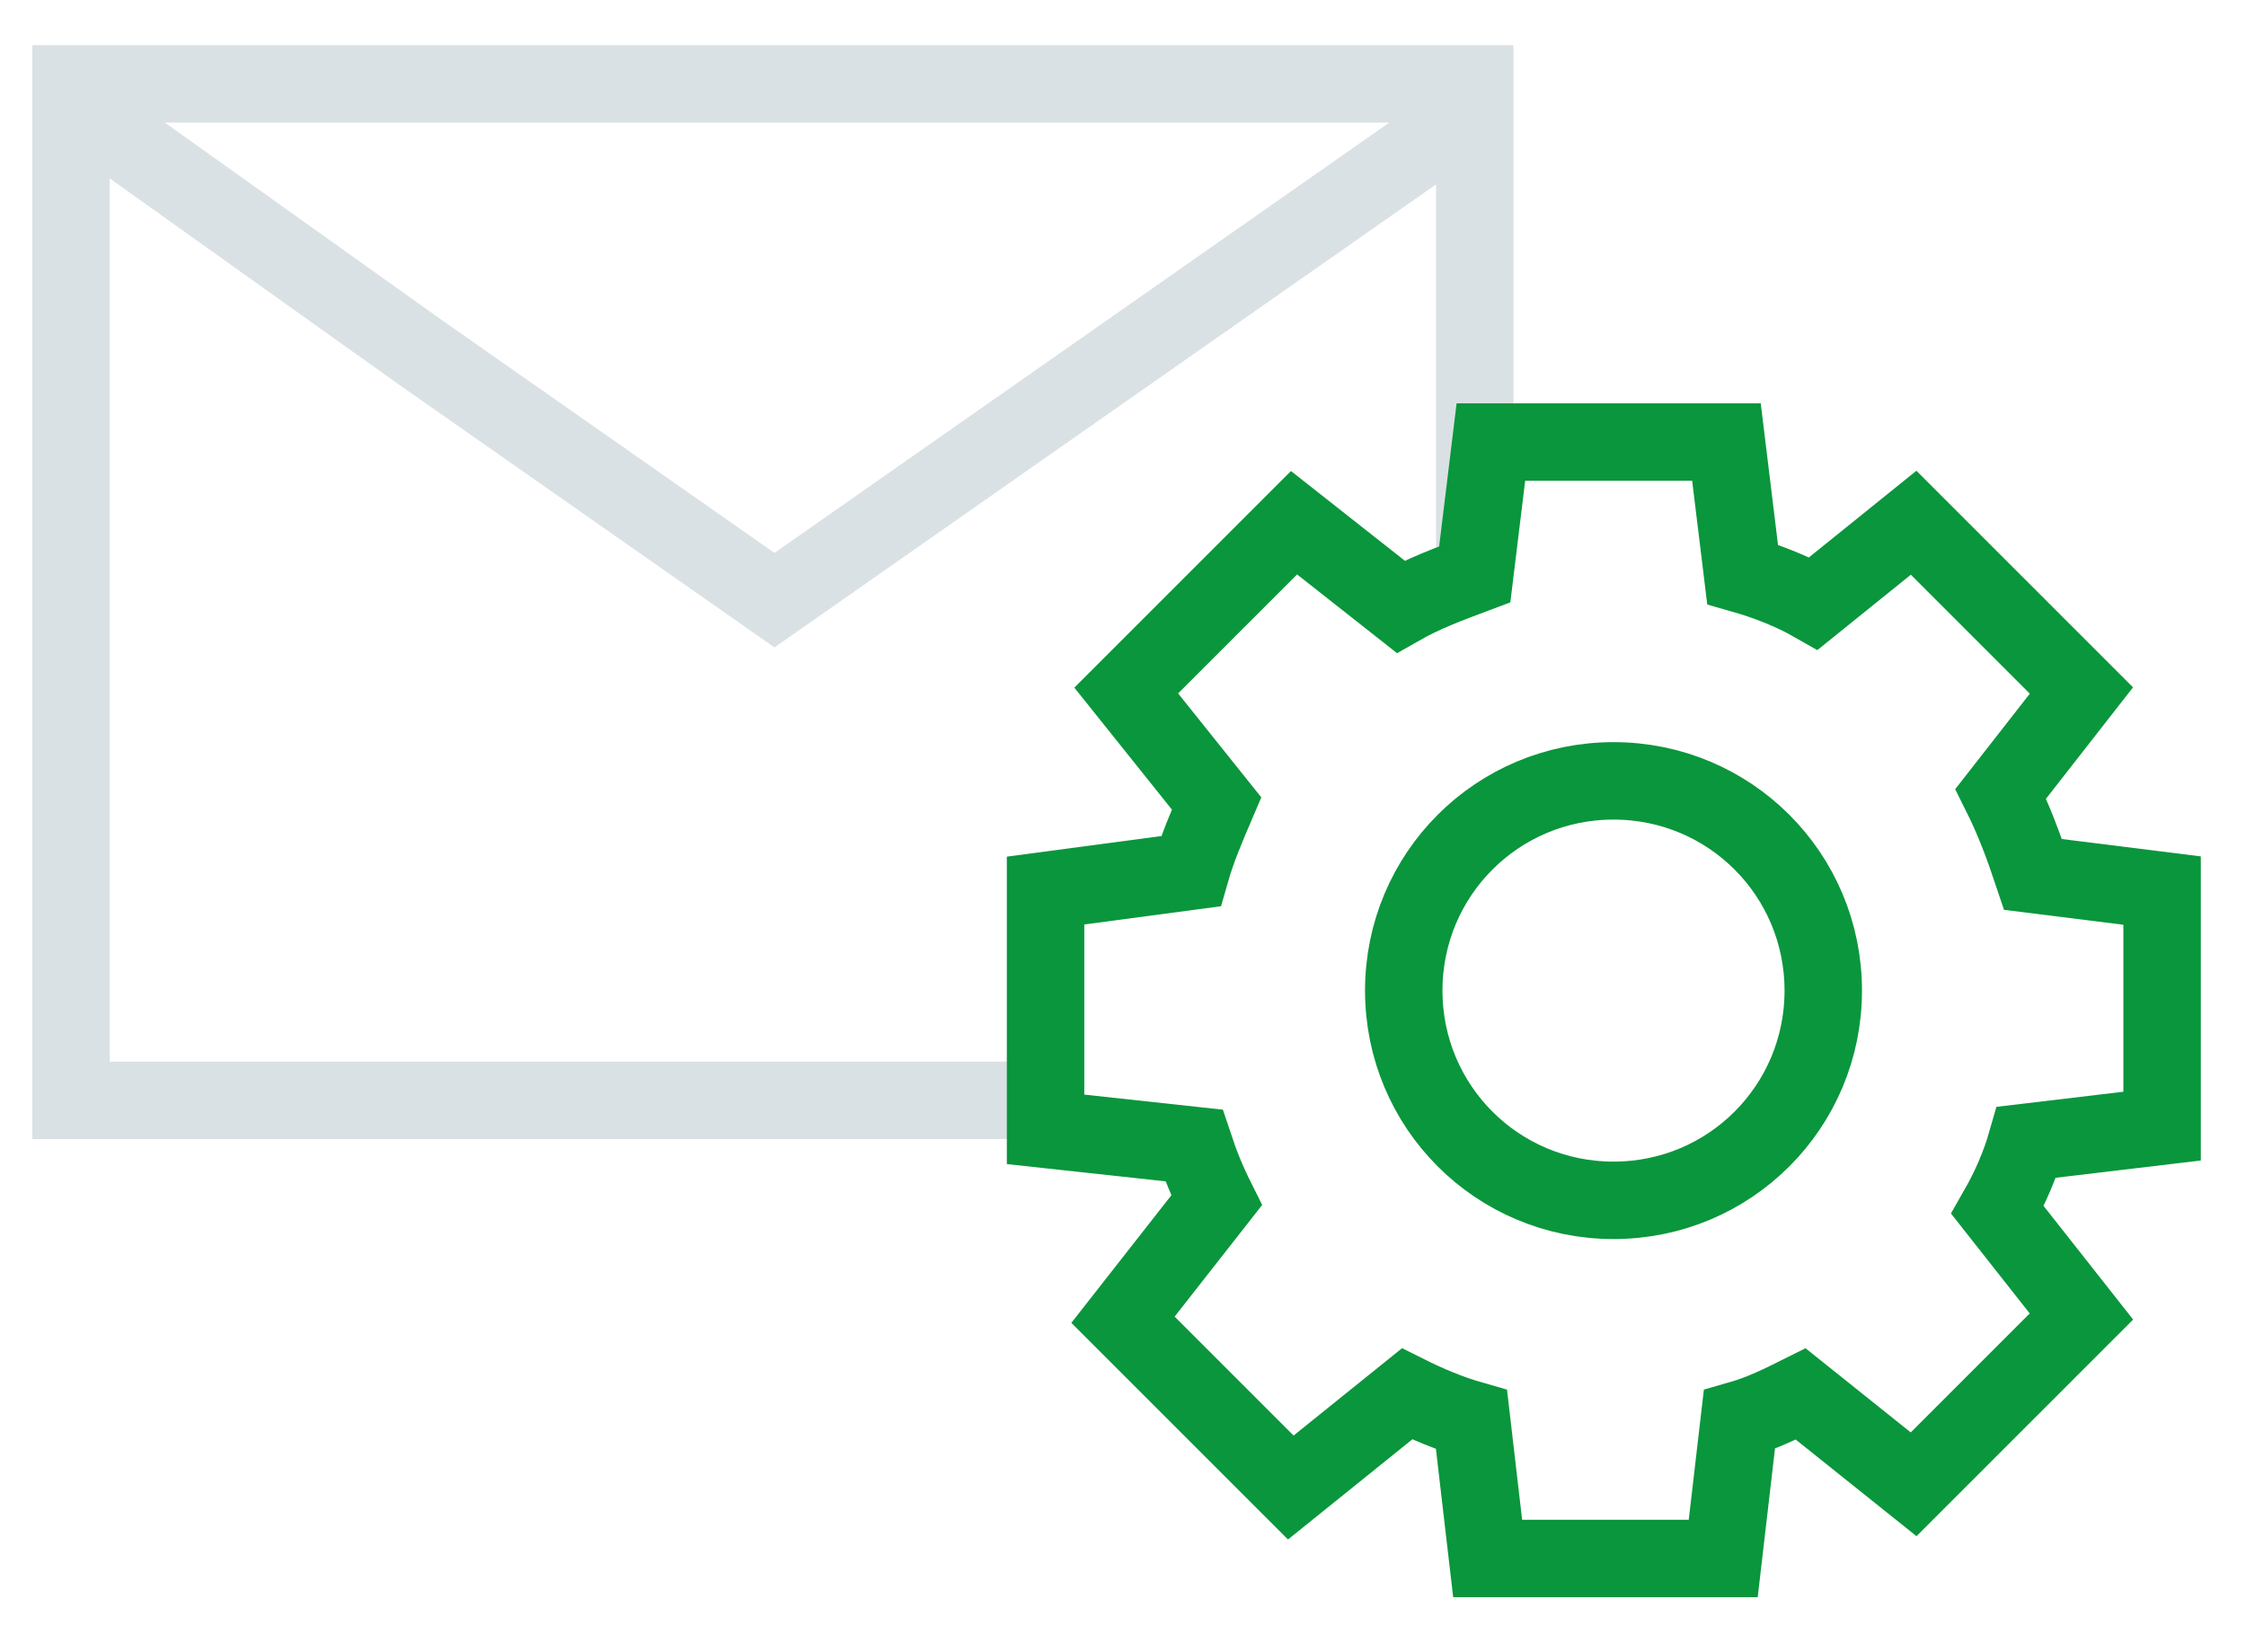
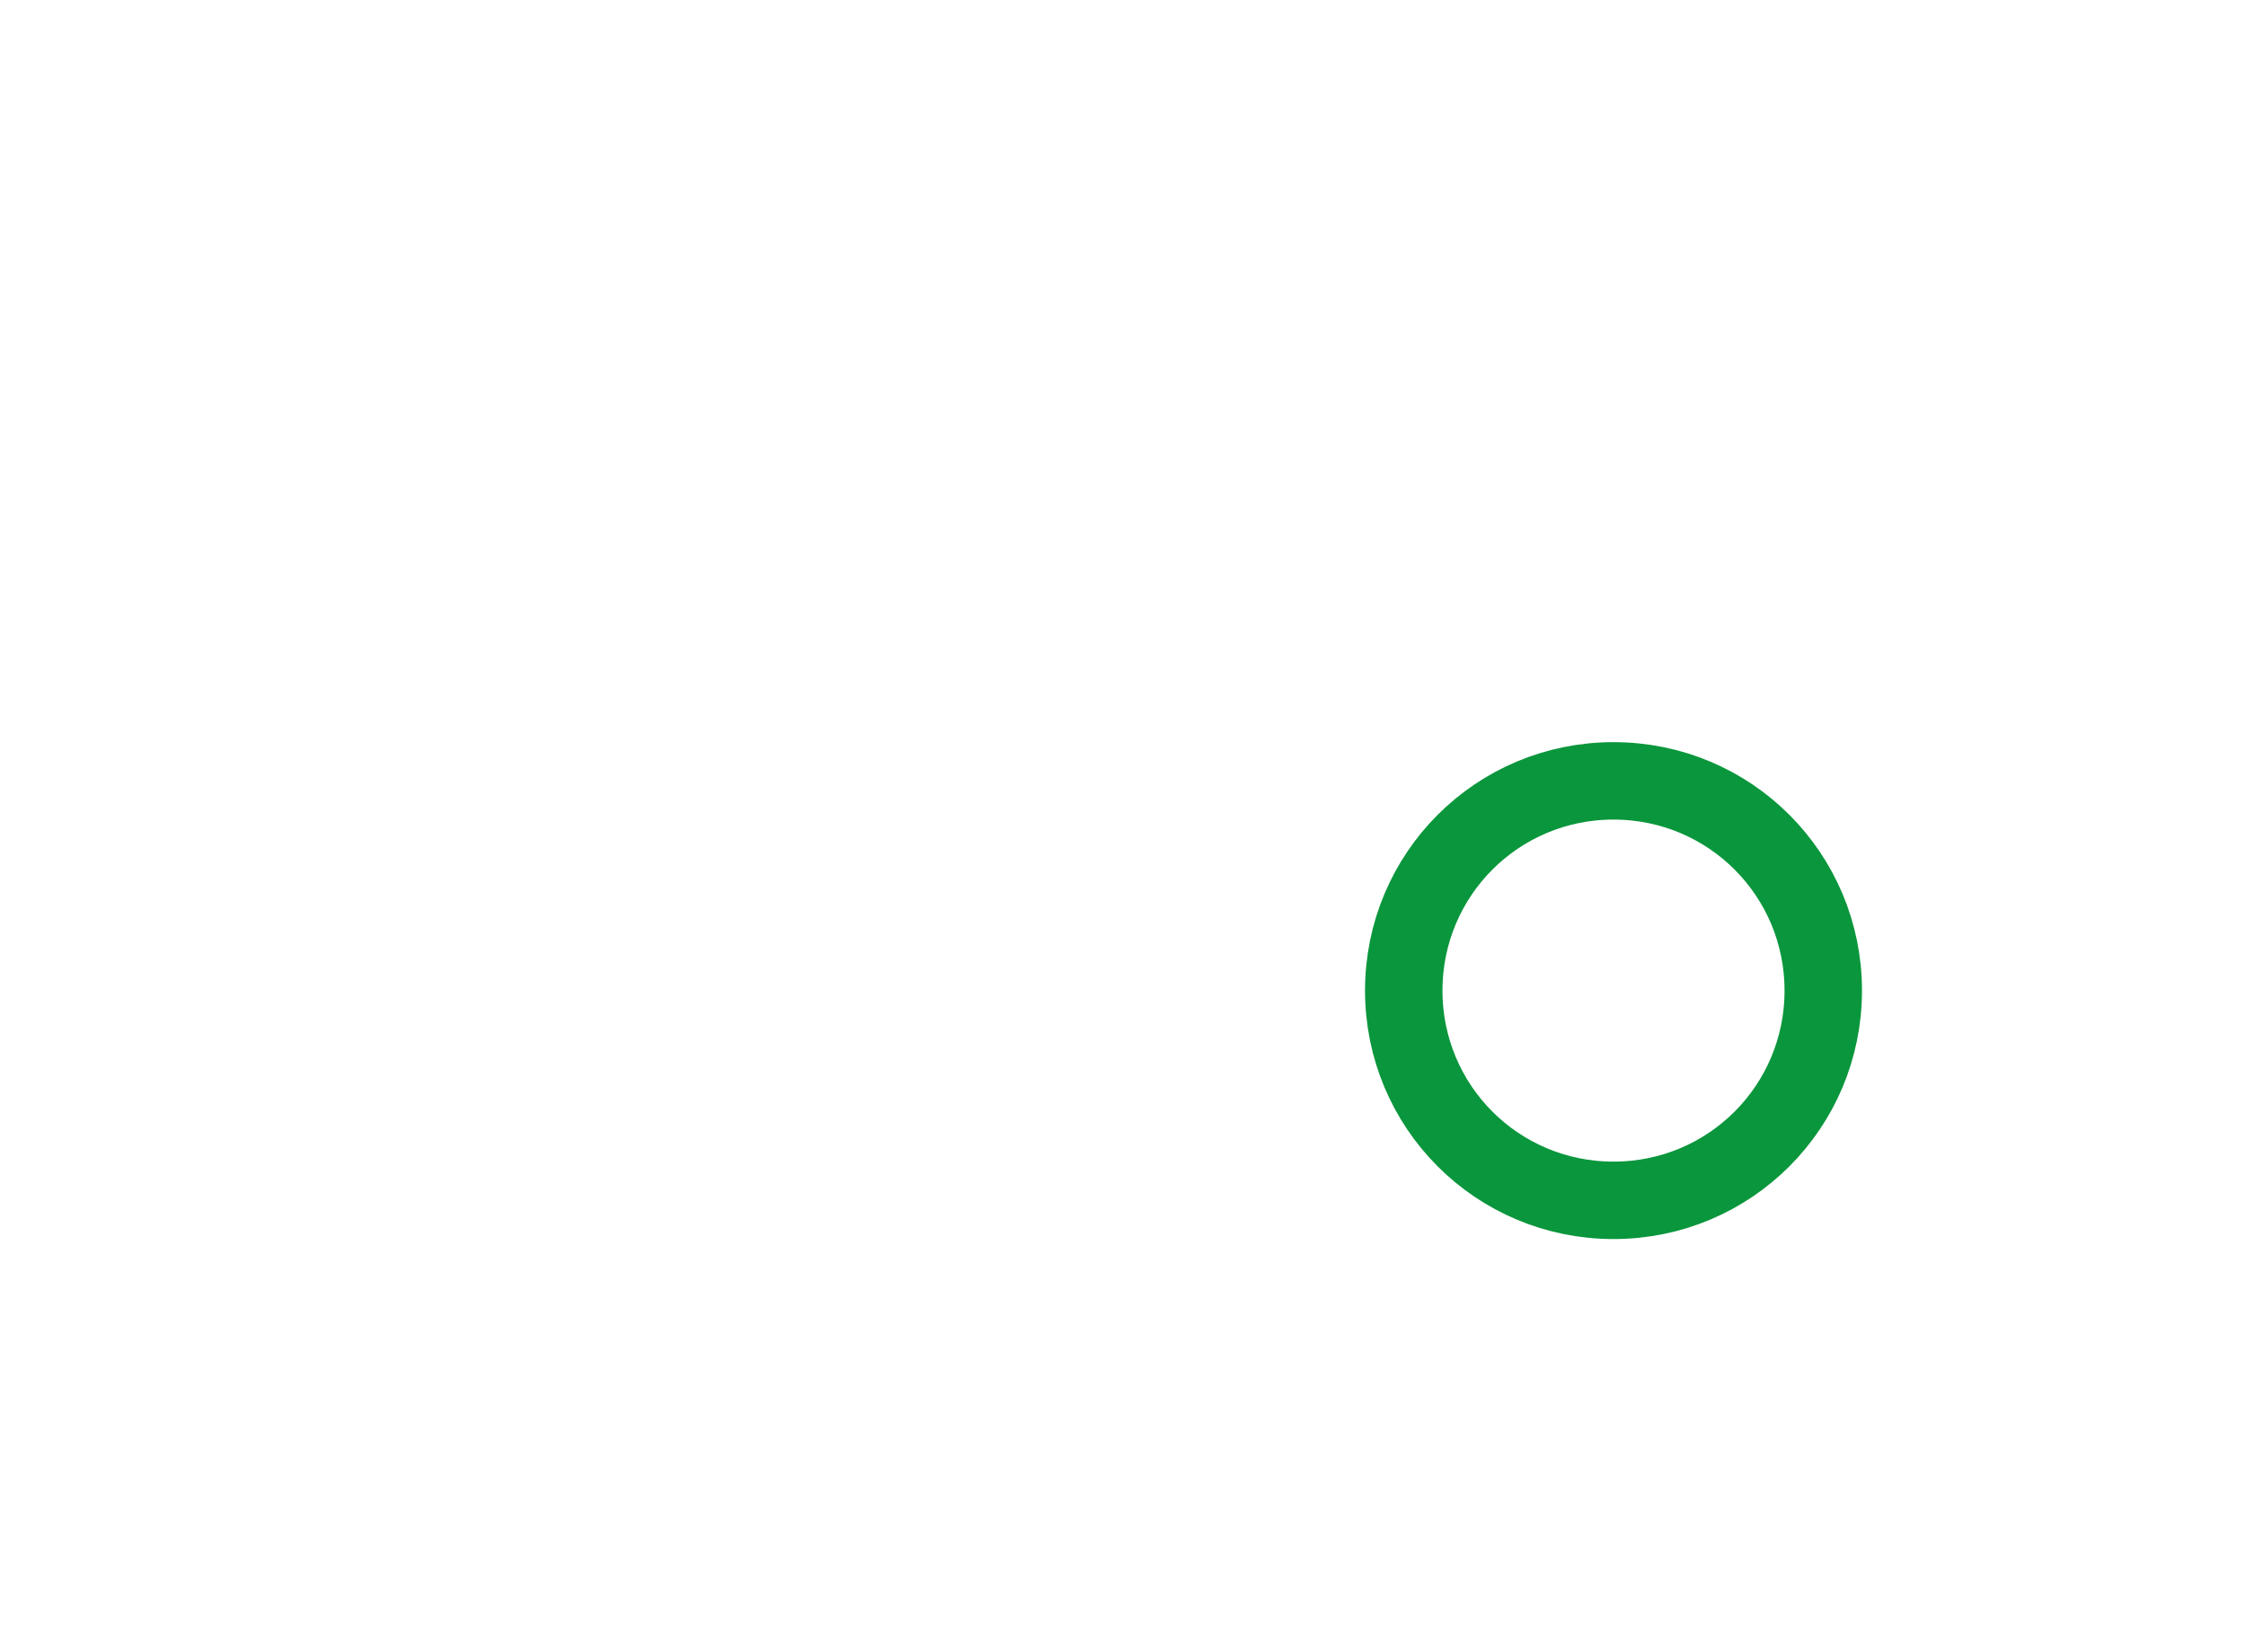
<svg xmlns="http://www.w3.org/2000/svg" width="87" height="64" viewBox="0 0 87 64" fill="none">
-   <path d="M57.125 22.25V3.25H2.75V42.625H39.75" stroke="#DAE1E4" stroke-width="3" stroke-miterlimit="10" />
-   <path d="M57.5 4L43.75 13.625L30 23.25L16.25 13.625L2.75 4" stroke="#DAE1E4" stroke-width="3" stroke-miterlimit="10" />
-   <path d="M83.75 43.625V34.5L78.75 33.875C78.375 32.75 78 31.75 77.5 30.75L80.625 26.75L74.125 20.25L70.25 23.375C69.375 22.875 68.375 22.5 67.5 22.25L66.875 17.125H57.75L57.125 22.25C56.125 22.625 55.125 23 54.25 23.5L50.125 20.25L43.625 26.75L47.125 31.125C46.75 32 46.375 32.875 46.125 33.75L40.5 34.5V43.75L46.25 44.375C46.5 45.125 46.75 45.75 47.125 46.5L43.5 51.125L50 57.625L54.5 54C55.25 54.375 56.125 54.75 57 55L57.625 60.375H66.75L67.375 55C68.25 54.75 69 54.375 69.75 54L74.125 57.5L80.625 51L77.375 46.875C77.875 46 78.25 45.125 78.5 44.25L83.75 43.625Z" stroke="#0A963C" stroke-width="3" stroke-miterlimit="10" />
  <path d="M62.5 46.5C67 46.5 70.625 42.875 70.625 38.375C70.625 33.875 67 30.25 62.5 30.25C58 30.25 54.375 33.875 54.375 38.375C54.375 42.875 58 46.5 62.5 46.5Z" stroke="#0A963C" stroke-width="3" stroke-miterlimit="10" />
</svg>